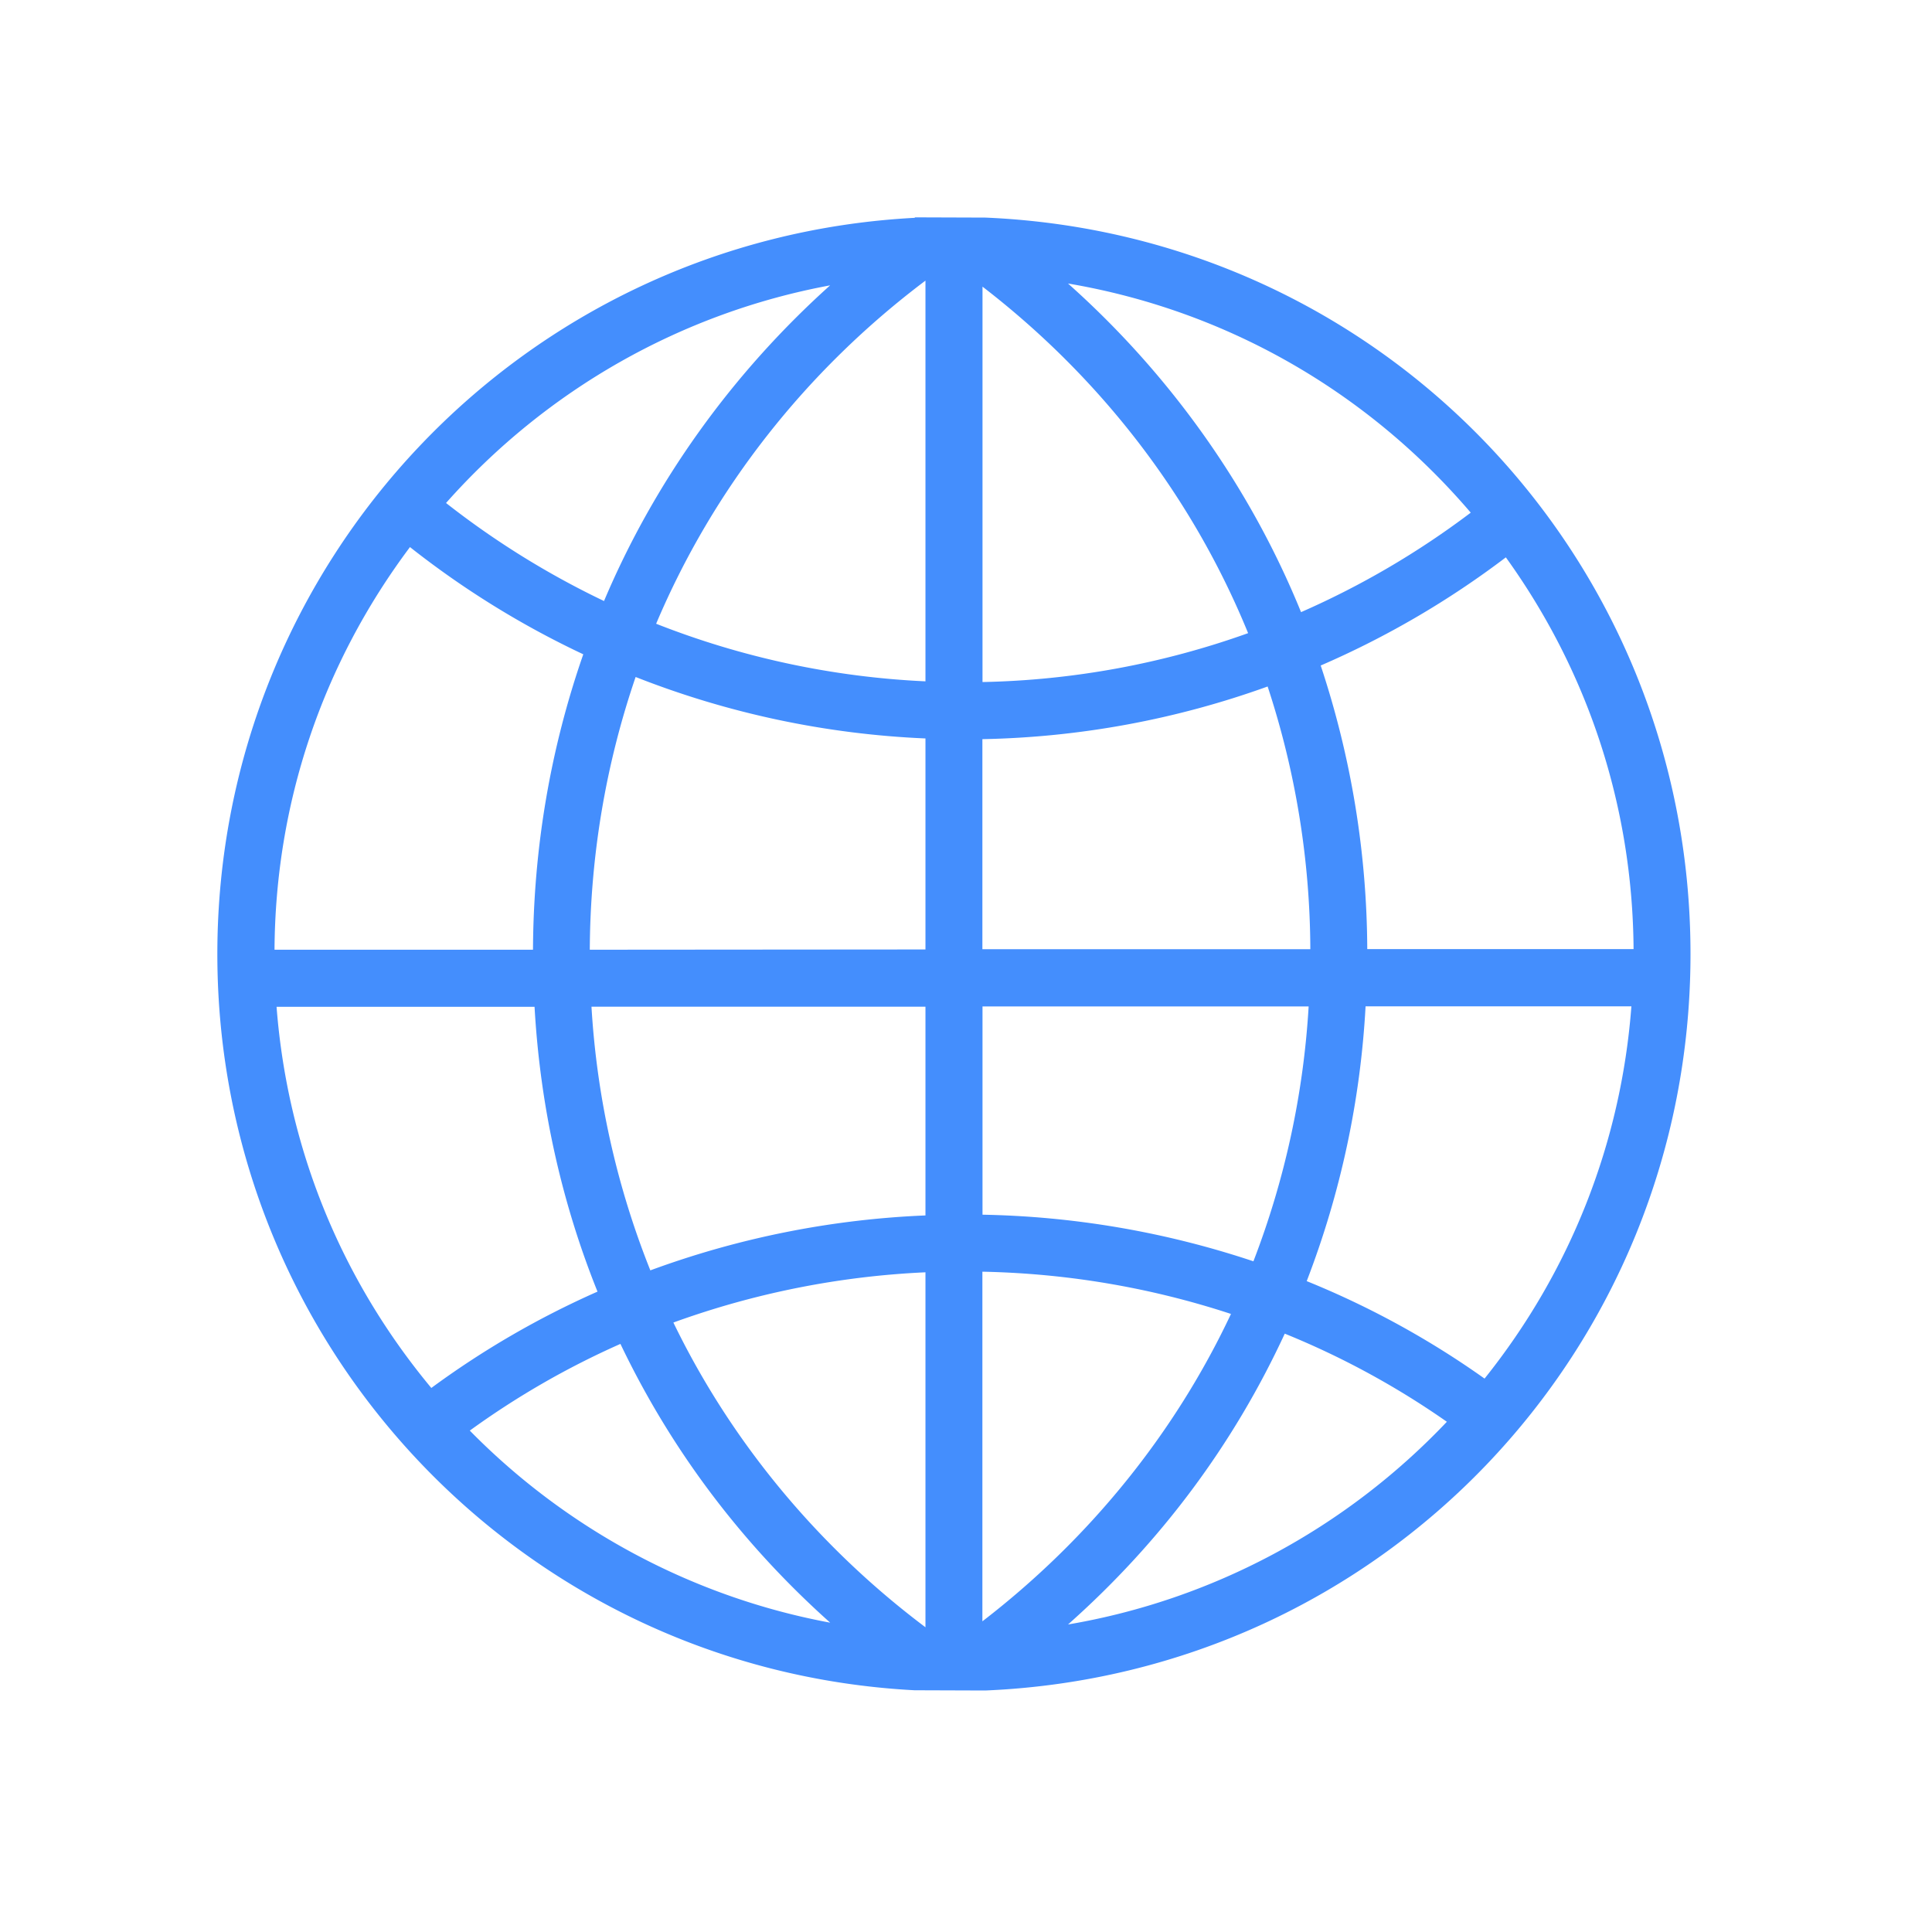
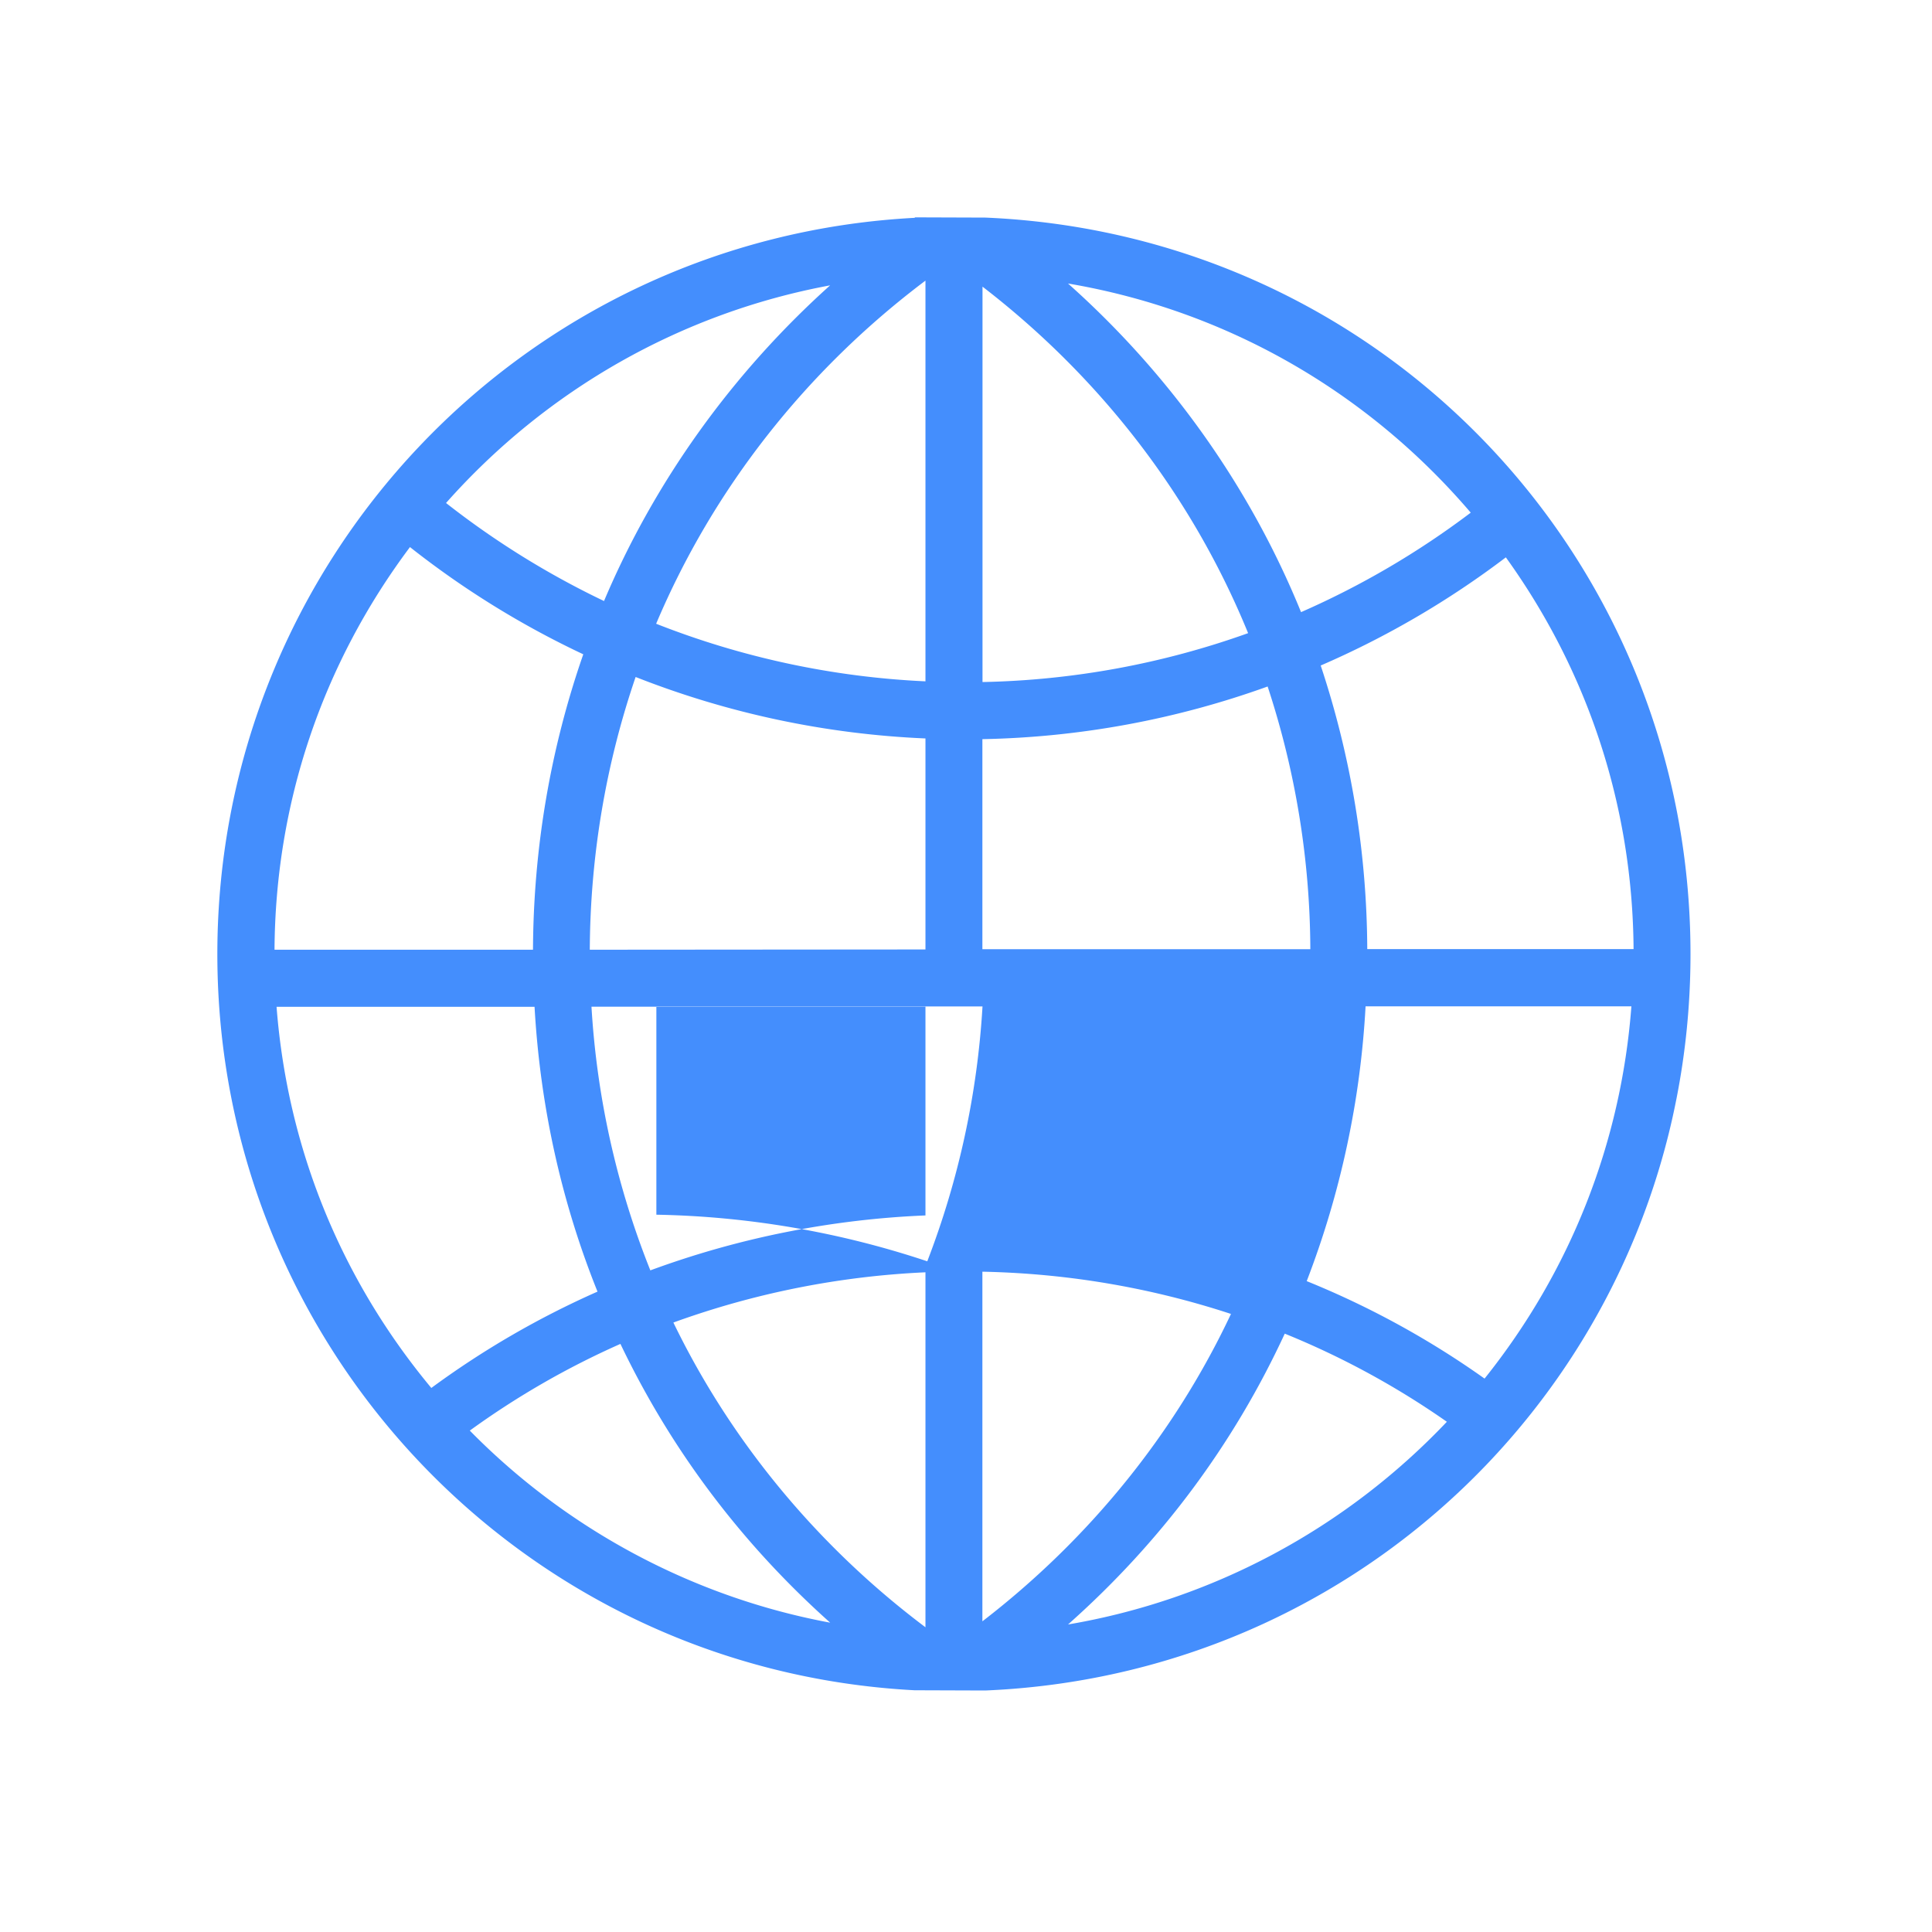
<svg xmlns="http://www.w3.org/2000/svg" width="120" height="120" viewBox="0 0 120 120">
-   <path d="m61.198 13.515-4.353-.015s-.03.022-.045.03c-24.294 1.29-43.3 21.334-43.3 45.727 0 24.394 19.006 44.446 43.3 45.728l4.398.015C85.778 103.965 105 83.913 105 59.257c0-24.655-19.223-44.707-43.802-45.742zM91.35 31.842a52.248 52.248 0 0 1-10.54 6.179c-3.155-7.754-8.129-14.758-14.474-20.412 9.739 1.65 18.534 6.644 25.014 14.233zM61.025 17.804c7.372 5.677 13.05 13.078 16.497 21.522a51.937 51.937 0 0 1-16.497 3.037V17.804zm0 28.106a55.344 55.344 0 0 0 17.71-3.27 52.75 52.75 0 0 1 2.652 16.318H61.018V45.91h.007zm0 16.602h20.257a52.618 52.618 0 0 1-3.43 15.83 56.334 56.334 0 0 0-16.827-2.895V62.512zm-9.454-44.798c-6.083 5.46-10.915 12.186-14.054 19.617a52.643 52.643 0 0 1-9.813-6.089c6.277-7.079 14.668-11.818 23.867-13.52v-.008zM25.464 33.98a55.443 55.443 0 0 0 10.765 6.66c-2.045 5.87-3.094 12.042-3.124 18.349H17.051c.052-9.096 2.959-17.728 8.413-25.009zm1.333 52.237c-5.633-6.772-8.944-14.93-9.619-23.682h16.024c.345 6.127 1.656 12.081 3.91 17.69a54.793 54.793 0 0 0-10.322 5.984l.007.008zm2.383 2.64a51.392 51.392 0 0 1 9.356-5.385c3.147 6.584 7.522 12.395 13.028 17.315-8.45-1.568-16.309-5.744-22.384-11.93zm28.302 12.215c-6.697-5.032-12.084-11.548-15.657-18.927a52.92 52.92 0 0 1 15.657-3.12v22.047zm0-25.579a56.07 56.07 0 0 0-17.088 3.412 52.458 52.458 0 0 1-3.656-16.377h20.744v12.965zm0-16.52-20.849.016c.03-5.812.99-11.511 2.847-16.94a55.51 55.51 0 0 0 18.002 3.817v13.108zm0-16.654a52.12 52.12 0 0 1-16.728-3.577c3.543-8.384 9.304-15.725 16.728-21.312v24.889zm3.536 58.385V78.987c5.281.105 10.465.99 15.44 2.624-3.484 7.41-8.795 13.978-15.44 19.092zm5.319.195c5.76-5.114 10.278-11.18 13.462-18.064a51.082 51.082 0 0 1 10.068 5.474c-6.307 6.651-14.57 11.068-23.53 12.59zm25.868-15.275a54.238 54.238 0 0 0-11.043-6.051 55.904 55.904 0 0 0 3.656-17.068h16.511c-.644 8.49-3.79 16.46-9.124 23.127v-.008zm9.252-26.673H84.923a56.539 56.539 0 0 0-2.892-17.615 55.453 55.453 0 0 0 11.5-6.718c5.139 7.138 7.873 15.53 7.933 24.333h-.007z" fill="#448EFD" fill-rule="nonzero" />
+   <path d="m61.198 13.515-4.353-.015s-.03.022-.045.03c-24.294 1.29-43.3 21.334-43.3 45.727 0 24.394 19.006 44.446 43.3 45.728l4.398.015C85.778 103.965 105 83.913 105 59.257c0-24.655-19.223-44.707-43.802-45.742zM91.35 31.842a52.248 52.248 0 0 1-10.54 6.179c-3.155-7.754-8.129-14.758-14.474-20.412 9.739 1.65 18.534 6.644 25.014 14.233zM61.025 17.804c7.372 5.677 13.05 13.078 16.497 21.522a51.937 51.937 0 0 1-16.497 3.037V17.804zm0 28.106a55.344 55.344 0 0 0 17.71-3.27 52.75 52.75 0 0 1 2.652 16.318H61.018V45.91h.007zm0 16.602a52.618 52.618 0 0 1-3.43 15.83 56.334 56.334 0 0 0-16.827-2.895V62.512zm-9.454-44.798c-6.083 5.46-10.915 12.186-14.054 19.617a52.643 52.643 0 0 1-9.813-6.089c6.277-7.079 14.668-11.818 23.867-13.52v-.008zM25.464 33.98a55.443 55.443 0 0 0 10.765 6.66c-2.045 5.87-3.094 12.042-3.124 18.349H17.051c.052-9.096 2.959-17.728 8.413-25.009zm1.333 52.237c-5.633-6.772-8.944-14.93-9.619-23.682h16.024c.345 6.127 1.656 12.081 3.91 17.69a54.793 54.793 0 0 0-10.322 5.984l.007.008zm2.383 2.64a51.392 51.392 0 0 1 9.356-5.385c3.147 6.584 7.522 12.395 13.028 17.315-8.45-1.568-16.309-5.744-22.384-11.93zm28.302 12.215c-6.697-5.032-12.084-11.548-15.657-18.927a52.92 52.92 0 0 1 15.657-3.12v22.047zm0-25.579a56.07 56.07 0 0 0-17.088 3.412 52.458 52.458 0 0 1-3.656-16.377h20.744v12.965zm0-16.52-20.849.016c.03-5.812.99-11.511 2.847-16.94a55.51 55.51 0 0 0 18.002 3.817v13.108zm0-16.654a52.12 52.12 0 0 1-16.728-3.577c3.543-8.384 9.304-15.725 16.728-21.312v24.889zm3.536 58.385V78.987c5.281.105 10.465.99 15.44 2.624-3.484 7.41-8.795 13.978-15.44 19.092zm5.319.195c5.76-5.114 10.278-11.18 13.462-18.064a51.082 51.082 0 0 1 10.068 5.474c-6.307 6.651-14.57 11.068-23.53 12.59zm25.868-15.275a54.238 54.238 0 0 0-11.043-6.051 55.904 55.904 0 0 0 3.656-17.068h16.511c-.644 8.49-3.79 16.46-9.124 23.127v-.008zm9.252-26.673H84.923a56.539 56.539 0 0 0-2.892-17.615 55.453 55.453 0 0 0 11.5-6.718c5.139 7.138 7.873 15.53 7.933 24.333h-.007z" fill="#448EFD" fill-rule="nonzero" />
</svg>